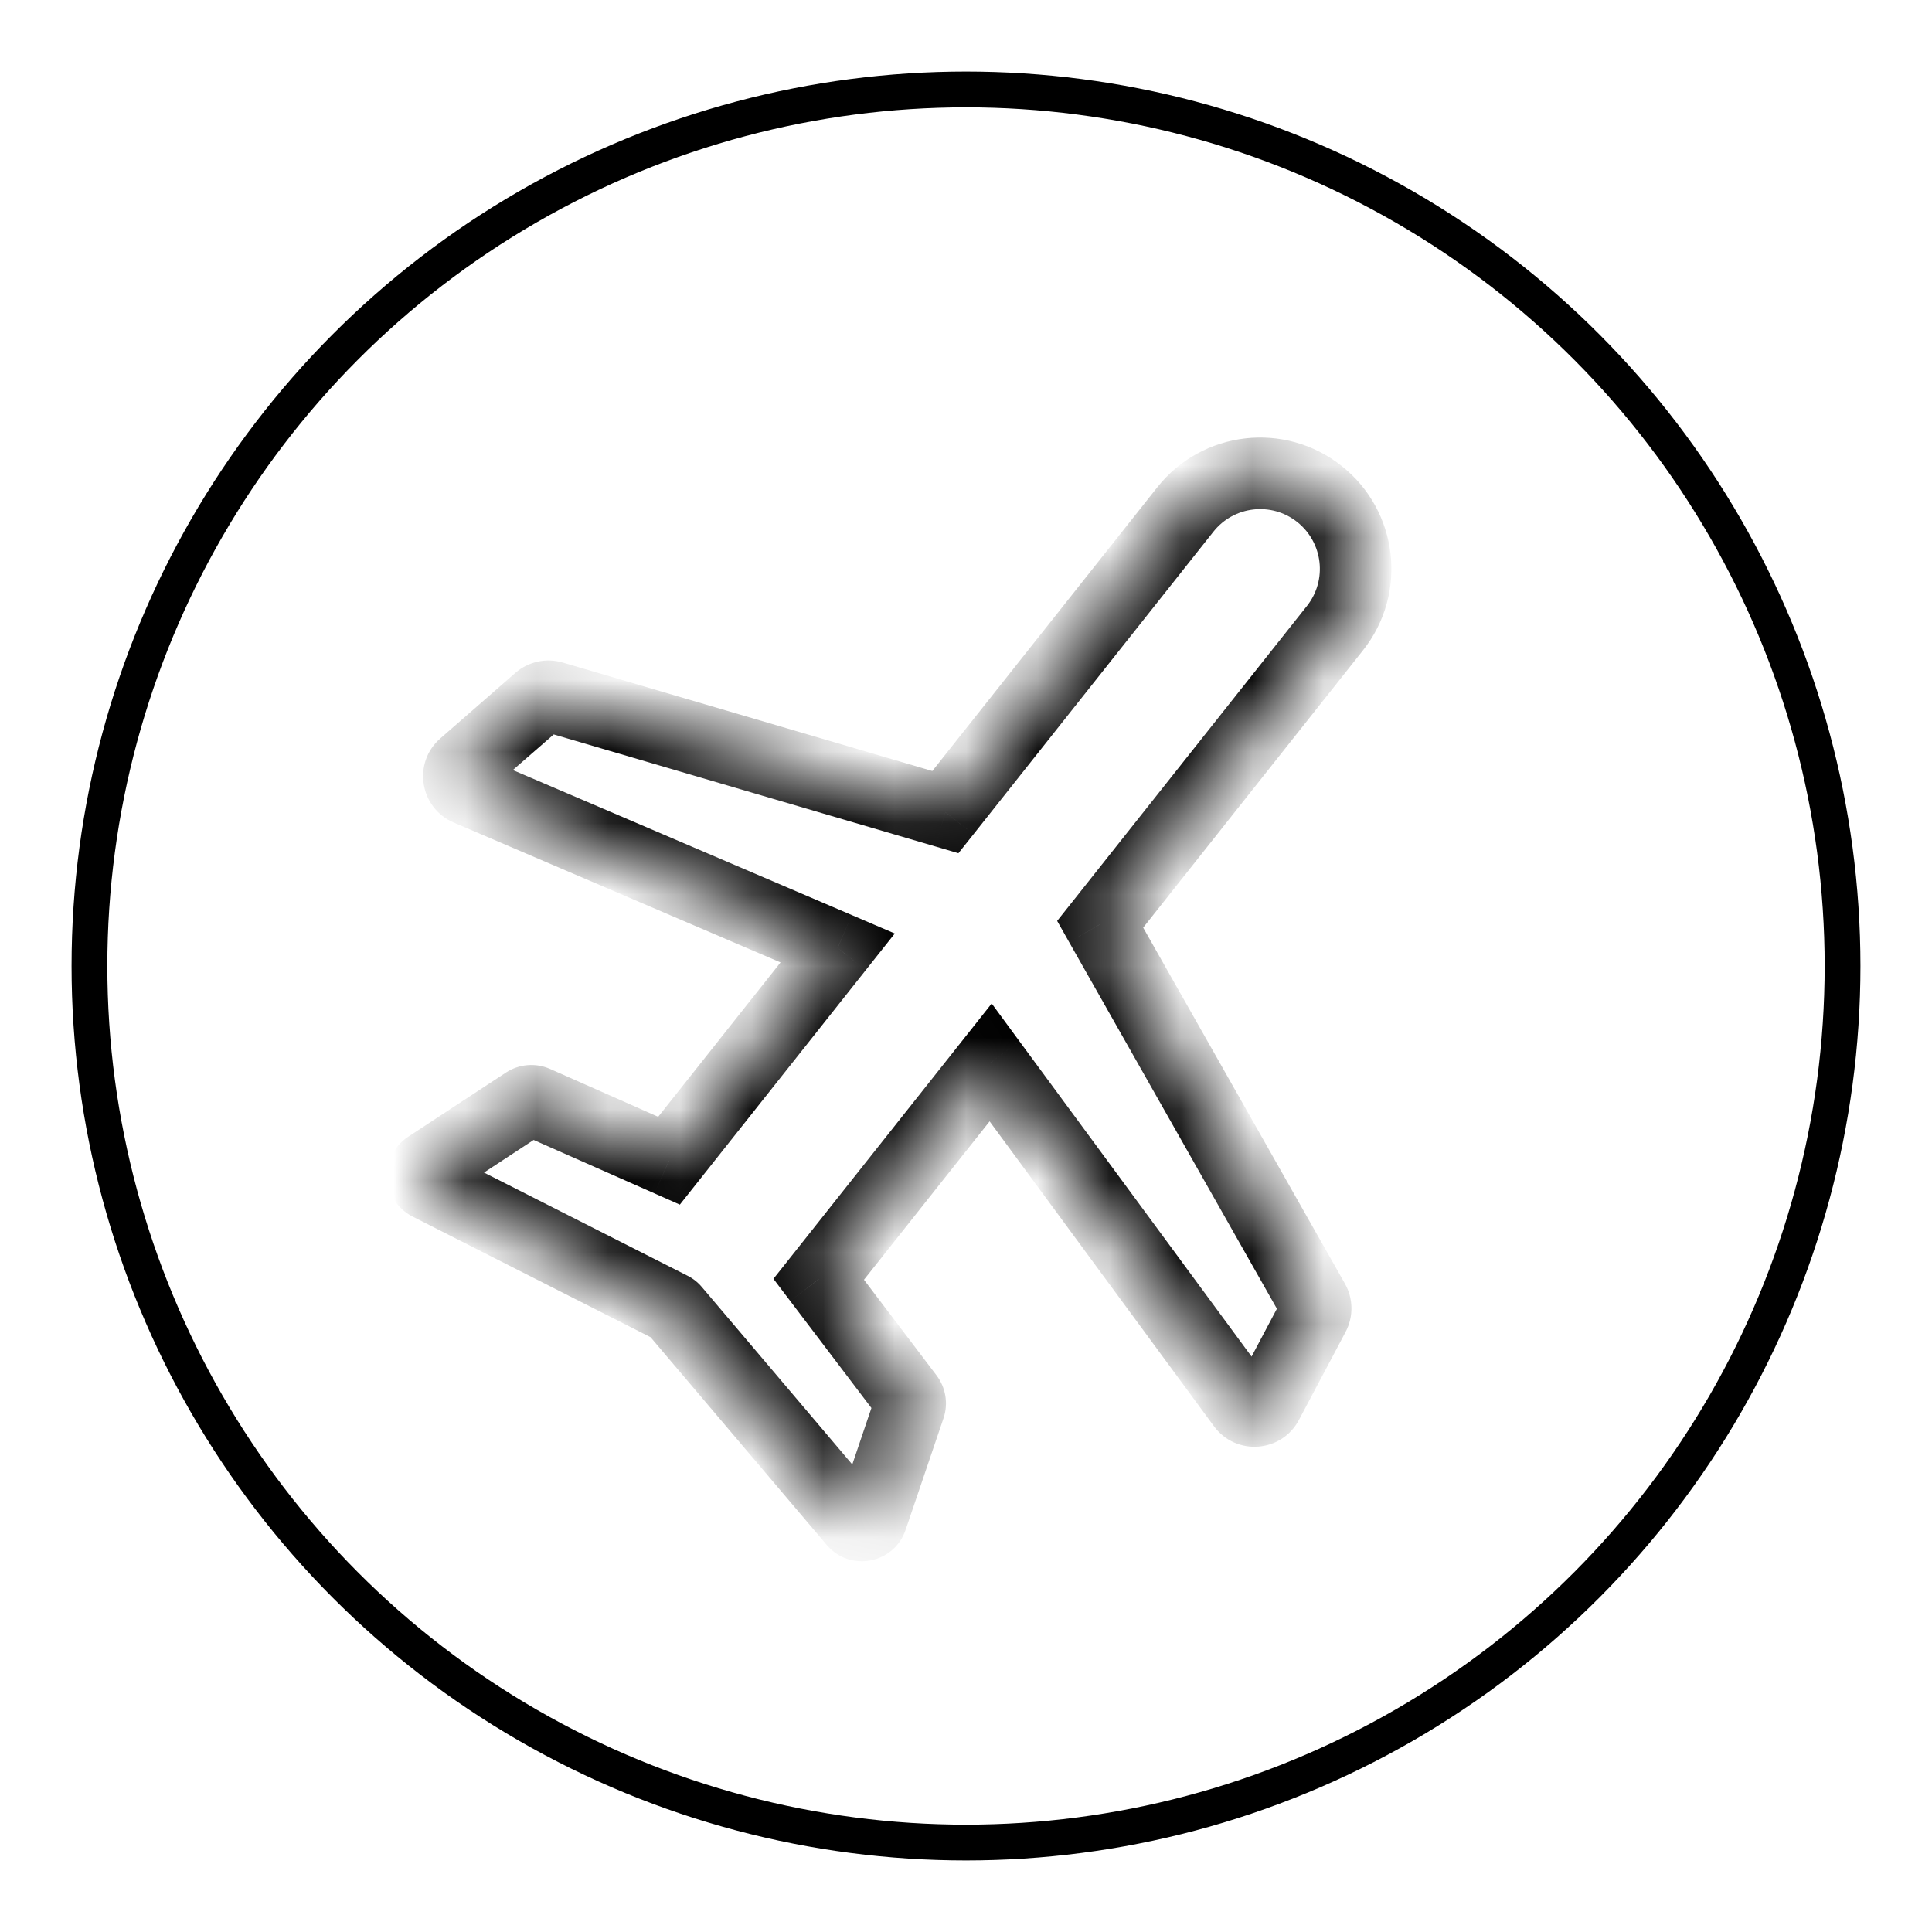
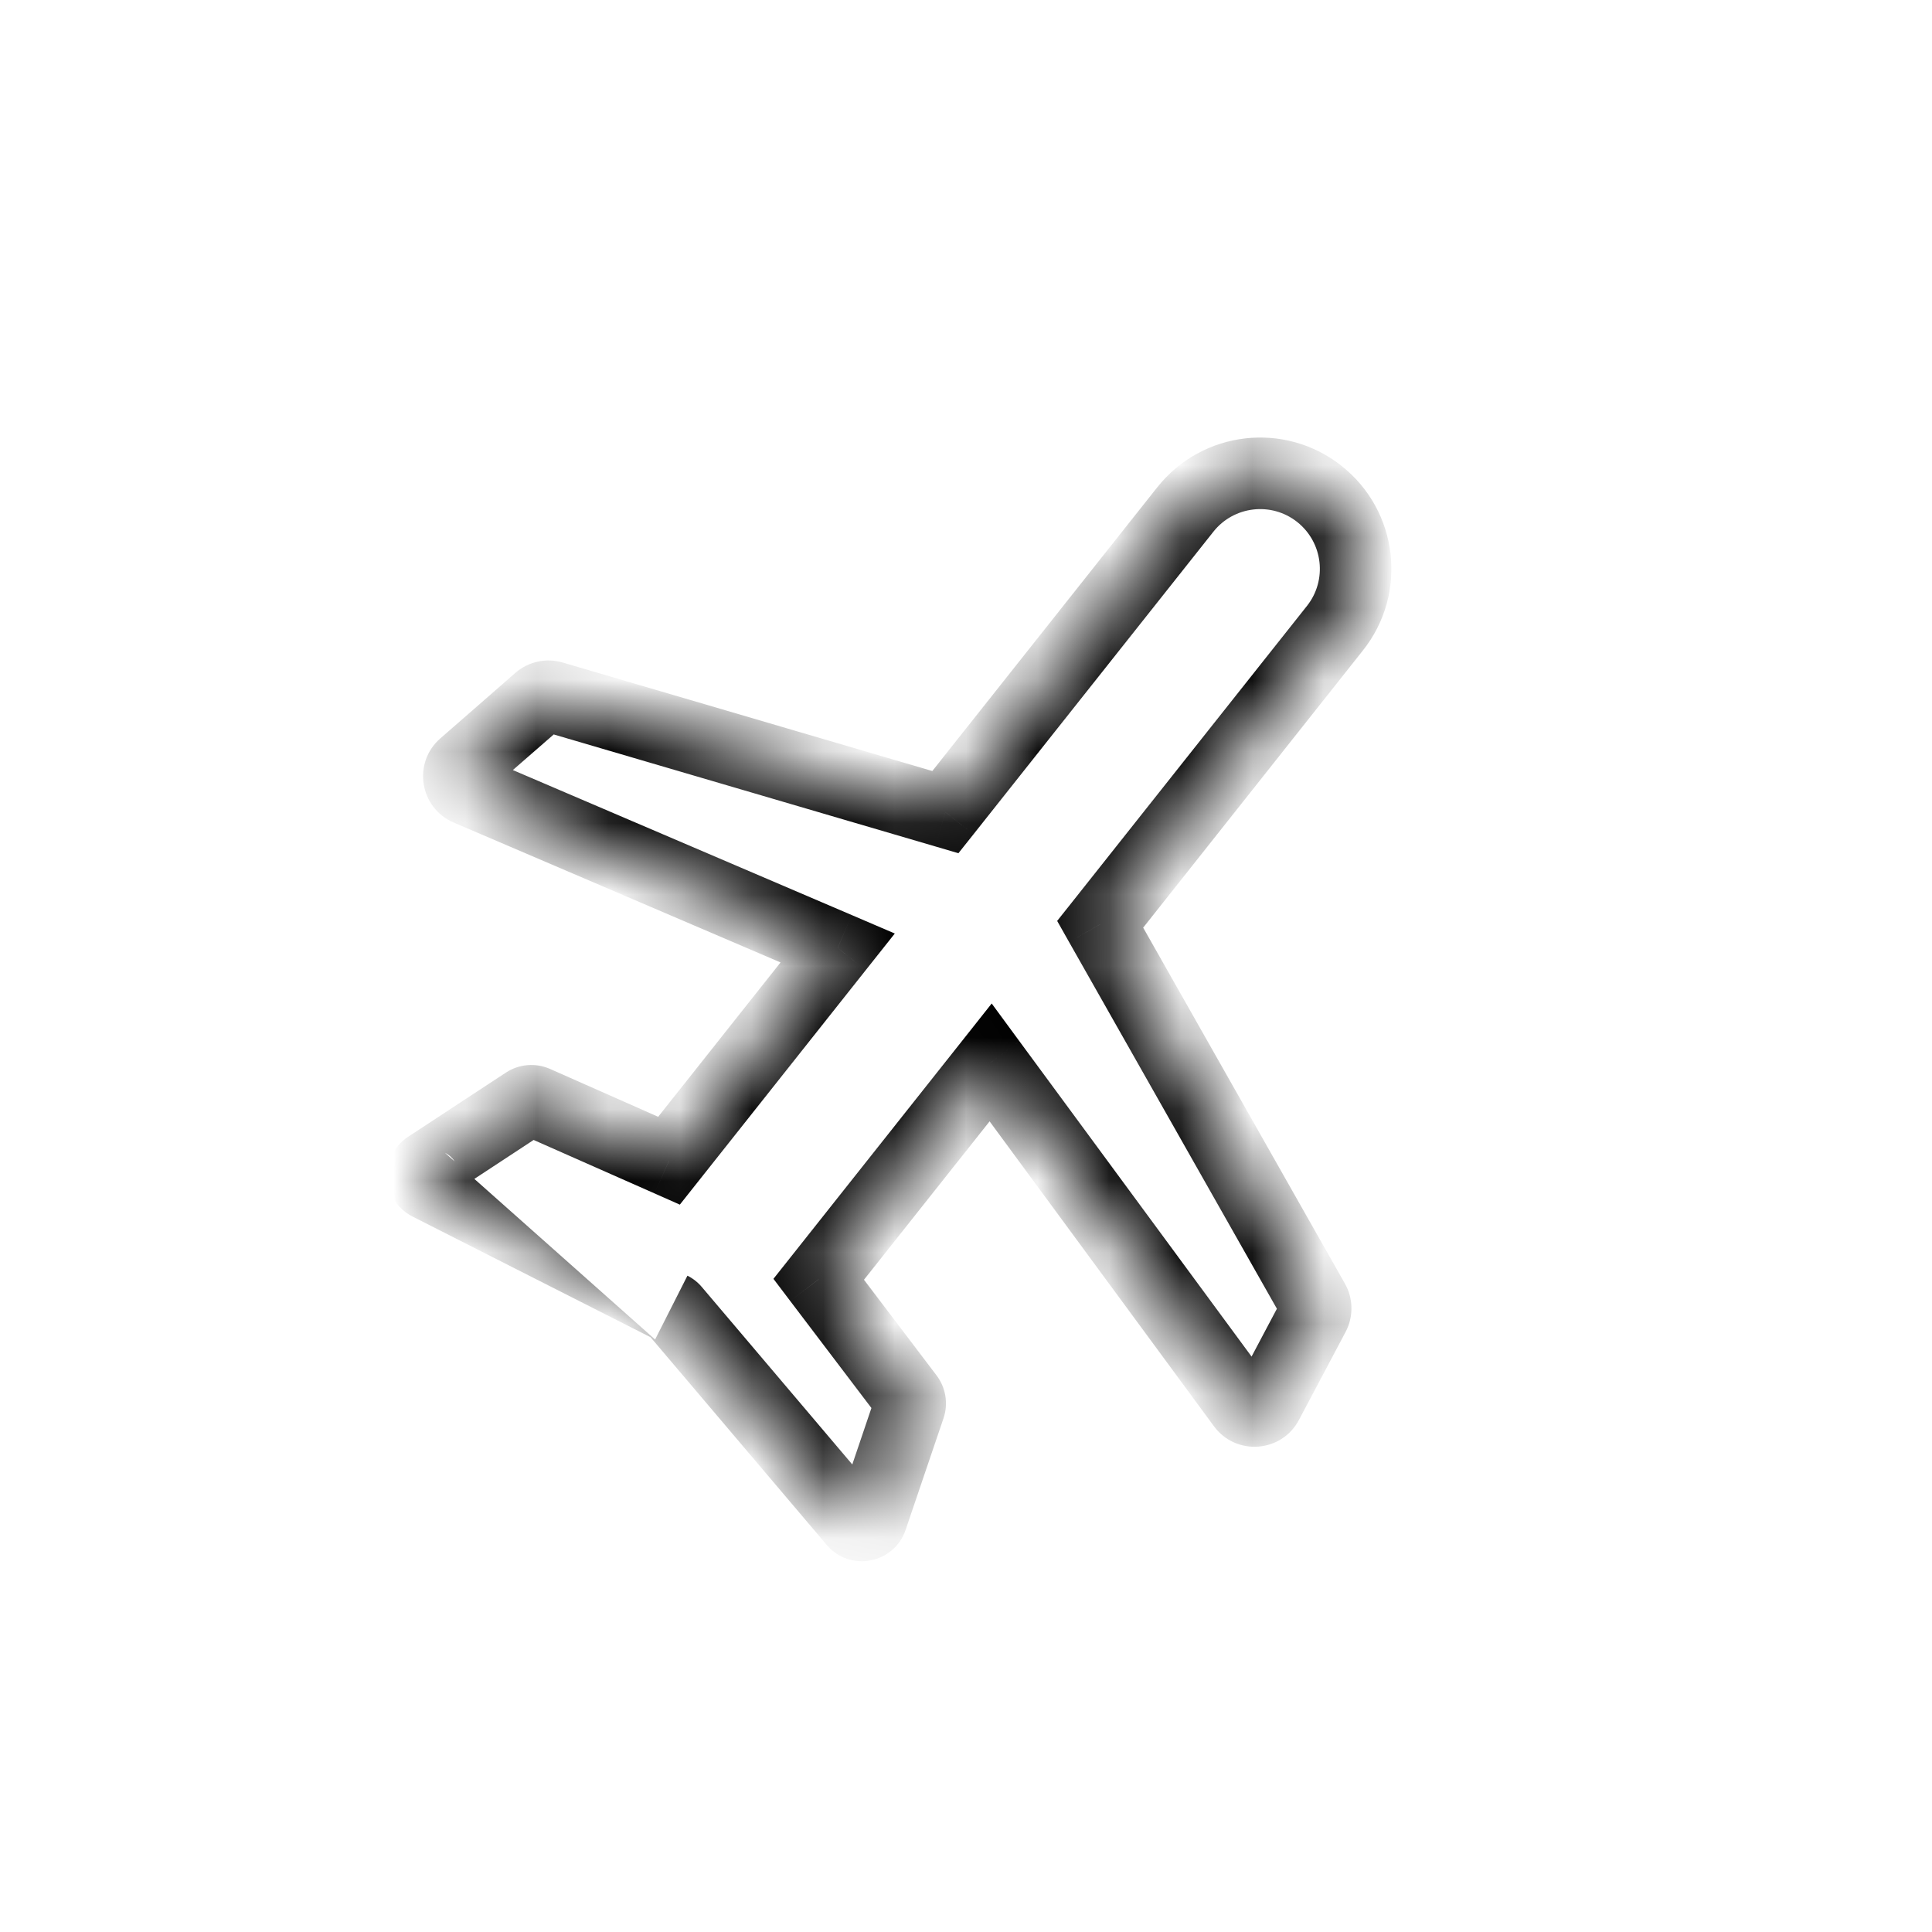
<svg xmlns="http://www.w3.org/2000/svg" fill="none" viewBox="0 0 27 27" height="27" width="27">
  <rect fill="white" height="27" width="27" />
-   <circle stroke-width="0.5" stroke="black" r="12.25" cy="13.5" cx="13.5" />
  <mask fill="white" id="path-2-inside-1_319_6876">
    <path d="M18.44 6.904C17.862 6.446 17.023 6.543 16.565 7.12L13.212 11.35L7.723 9.738C7.656 9.719 7.584 9.735 7.532 9.78L6.483 10.695C6.37 10.794 6.399 10.977 6.536 11.036L11.707 13.248L9.35 16.221L7.483 15.395C7.438 15.376 7.386 15.38 7.345 15.407L5.978 16.305C5.884 16.366 5.892 16.505 5.992 16.555L9.381 18.274C9.399 18.282 9.414 18.294 9.427 18.309L11.935 21.267C12.008 21.353 12.147 21.327 12.183 21.22L12.712 19.659C12.728 19.613 12.72 19.563 12.69 19.524L11.441 17.878L13.844 14.848L17.368 19.636C17.457 19.756 17.641 19.743 17.711 19.61L18.363 18.38C18.395 18.319 18.394 18.245 18.36 18.185L15.375 12.917L18.656 8.778C19.114 8.201 19.017 7.361 18.44 6.904Z" clip-rule="evenodd" fill-rule="evenodd" />
  </mask>
-   <path mask="url(#path-2-inside-1_319_6876)" fill="black" d="M16.565 7.12L16.957 7.431L16.565 7.12ZM18.44 6.904L18.75 6.512V6.512L18.44 6.904ZM13.212 11.35L13.071 11.829L13.394 11.924L13.604 11.66L13.212 11.35ZM7.723 9.738L7.864 9.259L7.864 9.259L7.723 9.738ZM7.532 9.78L7.861 10.157L7.861 10.157L7.532 9.78ZM6.483 10.695L6.811 11.072L6.483 10.695ZM6.536 11.036L6.733 10.576L6.733 10.576L6.536 11.036ZM11.707 13.248L12.098 13.559L12.505 13.046L11.903 12.788L11.707 13.248ZM9.35 16.221L9.147 16.678L9.501 16.835L9.741 16.532L9.35 16.221ZM7.483 15.395L7.686 14.938L7.686 14.938L7.483 15.395ZM7.345 15.407L7.071 14.989H7.071L7.345 15.407ZM5.978 16.305L6.252 16.723L6.252 16.723L5.978 16.305ZM5.992 16.555L5.766 17.002L5.766 17.002L5.992 16.555ZM9.381 18.274L9.155 18.72H9.155L9.381 18.274ZM9.427 18.309L9.045 18.633L9.045 18.633L9.427 18.309ZM11.935 21.267L11.553 21.59L11.553 21.59L11.935 21.267ZM12.183 21.22L12.656 21.38L12.183 21.22ZM12.712 19.659L12.239 19.498L12.239 19.498L12.712 19.659ZM12.69 19.524L12.292 19.827L12.292 19.827L12.69 19.524ZM11.441 17.878L11.05 17.568L10.809 17.872L11.043 18.181L11.441 17.878ZM13.844 14.848L14.247 14.552L13.859 14.024L13.453 14.537L13.844 14.848ZM17.368 19.636L16.965 19.932L17.368 19.636ZM17.711 19.61L17.27 19.376V19.376L17.711 19.61ZM18.363 18.38L17.921 18.146L17.921 18.146L18.363 18.38ZM18.36 18.185L17.925 18.431L17.925 18.431L18.36 18.185ZM15.375 12.917L14.983 12.607L14.774 12.87L14.94 13.164L15.375 12.917ZM18.656 8.778L19.048 9.089L18.656 8.778ZM16.957 7.431C17.243 7.07 17.768 7.009 18.129 7.295L18.75 6.512C17.956 5.882 16.803 6.016 16.173 6.81L16.957 7.431ZM13.604 11.66L16.957 7.431L16.173 6.81L12.82 11.039L13.604 11.66ZM13.353 10.87L7.864 9.259L7.582 10.218L13.071 11.829L13.353 10.87ZM7.864 9.259C7.633 9.191 7.384 9.246 7.203 9.403L7.861 10.157C7.784 10.224 7.679 10.247 7.582 10.218L7.864 9.259ZM7.203 9.403L6.154 10.319L6.811 11.072L7.861 10.157L7.203 9.403ZM6.154 10.319C5.763 10.659 5.863 11.291 6.34 11.495L6.733 10.576C6.934 10.662 6.976 10.928 6.811 11.072L6.154 10.319ZM6.34 11.495L11.51 13.708L11.903 12.788L6.733 10.576L6.34 11.495ZM9.741 16.532L12.098 13.559L11.315 12.937L8.958 15.91L9.741 16.532ZM9.552 15.764L7.686 14.938L7.281 15.853L9.147 16.678L9.552 15.764ZM7.686 14.938C7.485 14.85 7.254 14.869 7.071 14.989L7.619 15.825C7.519 15.891 7.391 15.901 7.281 15.853L7.686 14.938ZM7.071 14.989L5.703 15.887L6.252 16.723L7.619 15.825L7.071 14.989ZM5.703 15.887C5.289 16.159 5.323 16.777 5.766 17.002L6.218 16.11C6.461 16.233 6.48 16.573 6.252 16.723L5.703 15.887ZM5.766 17.002L9.155 18.72L9.607 17.828L6.218 16.11L5.766 17.002ZM9.155 18.72C9.113 18.698 9.076 18.669 9.045 18.633L9.808 17.986C9.752 17.92 9.684 17.866 9.607 17.828L9.155 18.72ZM9.045 18.633L11.553 21.59L12.316 20.944L9.808 17.986L9.045 18.633ZM11.553 21.59C11.878 21.973 12.495 21.855 12.656 21.38L11.71 21.059C11.798 20.798 12.138 20.733 12.316 20.944L11.553 21.59ZM12.656 21.38L13.186 19.82L12.239 19.498L11.71 21.059L12.656 21.38ZM13.186 19.82C13.255 19.617 13.218 19.393 13.089 19.222L12.292 19.827C12.221 19.733 12.201 19.61 12.239 19.498L13.186 19.82ZM13.089 19.222L11.84 17.576L11.043 18.181L12.292 19.827L13.089 19.222ZM13.453 14.537L11.05 17.568L11.833 18.189L14.236 15.159L13.453 14.537ZM17.771 19.339L14.247 14.552L13.442 15.144L16.965 19.932L17.771 19.339ZM17.27 19.376C17.372 19.183 17.641 19.163 17.771 19.339L16.965 19.932C17.273 20.35 17.91 20.303 18.153 19.844L17.27 19.376ZM17.921 18.146L17.27 19.376L18.153 19.844L18.805 18.614L17.921 18.146ZM17.925 18.431C17.875 18.343 17.874 18.235 17.921 18.146L18.805 18.614C18.917 18.402 18.914 18.147 18.795 17.938L17.925 18.431ZM14.94 13.164L17.925 18.431L18.795 17.938L15.81 12.671L14.94 13.164ZM18.265 8.468L14.983 12.607L15.767 13.228L19.048 9.089L18.265 8.468ZM18.129 7.295C18.49 7.582 18.551 8.107 18.265 8.468L19.048 9.089C19.678 8.295 19.544 7.141 18.75 6.512L18.129 7.295Z" />
+   <path mask="url(#path-2-inside-1_319_6876)" fill="black" d="M16.565 7.12L16.957 7.431L16.565 7.12ZM18.44 6.904L18.75 6.512V6.512L18.44 6.904ZM13.212 11.35L13.071 11.829L13.394 11.924L13.604 11.66L13.212 11.35ZM7.723 9.738L7.864 9.259L7.864 9.259L7.723 9.738ZM7.532 9.78L7.861 10.157L7.861 10.157L7.532 9.78ZM6.483 10.695L6.811 11.072L6.483 10.695ZM6.536 11.036L6.733 10.576L6.733 10.576L6.536 11.036ZM11.707 13.248L12.098 13.559L12.505 13.046L11.903 12.788L11.707 13.248ZM9.35 16.221L9.147 16.678L9.501 16.835L9.741 16.532L9.35 16.221ZM7.483 15.395L7.686 14.938L7.686 14.938L7.483 15.395ZM7.345 15.407L7.071 14.989H7.071L7.345 15.407ZM5.978 16.305L6.252 16.723L6.252 16.723L5.978 16.305ZM5.992 16.555L5.766 17.002L5.766 17.002L5.992 16.555ZM9.381 18.274L9.155 18.72H9.155L9.381 18.274ZM9.427 18.309L9.045 18.633L9.045 18.633L9.427 18.309ZM11.935 21.267L11.553 21.59L11.553 21.59L11.935 21.267ZM12.183 21.22L12.656 21.38L12.183 21.22ZM12.712 19.659L12.239 19.498L12.239 19.498L12.712 19.659ZM12.69 19.524L12.292 19.827L12.292 19.827L12.69 19.524ZM11.441 17.878L11.05 17.568L10.809 17.872L11.043 18.181L11.441 17.878ZM13.844 14.848L14.247 14.552L13.859 14.024L13.453 14.537L13.844 14.848ZM17.368 19.636L16.965 19.932L17.368 19.636ZM17.711 19.61L17.27 19.376V19.376L17.711 19.61ZM18.363 18.38L17.921 18.146L17.921 18.146L18.363 18.38ZM18.36 18.185L17.925 18.431L17.925 18.431L18.36 18.185ZM15.375 12.917L14.983 12.607L14.774 12.87L14.94 13.164L15.375 12.917ZM18.656 8.778L19.048 9.089L18.656 8.778ZM16.957 7.431C17.243 7.07 17.768 7.009 18.129 7.295L18.75 6.512C17.956 5.882 16.803 6.016 16.173 6.81L16.957 7.431ZM13.604 11.66L16.957 7.431L16.173 6.81L12.82 11.039L13.604 11.66ZM13.353 10.87L7.864 9.259L7.582 10.218L13.071 11.829L13.353 10.87ZM7.864 9.259C7.633 9.191 7.384 9.246 7.203 9.403L7.861 10.157C7.784 10.224 7.679 10.247 7.582 10.218L7.864 9.259ZM7.203 9.403L6.154 10.319L6.811 11.072L7.861 10.157L7.203 9.403ZM6.154 10.319C5.763 10.659 5.863 11.291 6.34 11.495L6.733 10.576C6.934 10.662 6.976 10.928 6.811 11.072L6.154 10.319ZM6.34 11.495L11.51 13.708L11.903 12.788L6.733 10.576L6.34 11.495ZM9.741 16.532L12.098 13.559L11.315 12.937L8.958 15.91L9.741 16.532ZM9.552 15.764L7.686 14.938L7.281 15.853L9.147 16.678L9.552 15.764ZM7.686 14.938C7.485 14.85 7.254 14.869 7.071 14.989L7.619 15.825C7.519 15.891 7.391 15.901 7.281 15.853L7.686 14.938ZM7.071 14.989L5.703 15.887L6.252 16.723L7.619 15.825L7.071 14.989ZM5.703 15.887C5.289 16.159 5.323 16.777 5.766 17.002L6.218 16.11C6.461 16.233 6.48 16.573 6.252 16.723L5.703 15.887ZM5.766 17.002L9.155 18.72L6.218 16.11L5.766 17.002ZM9.155 18.72C9.113 18.698 9.076 18.669 9.045 18.633L9.808 17.986C9.752 17.92 9.684 17.866 9.607 17.828L9.155 18.72ZM9.045 18.633L11.553 21.59L12.316 20.944L9.808 17.986L9.045 18.633ZM11.553 21.59C11.878 21.973 12.495 21.855 12.656 21.38L11.71 21.059C11.798 20.798 12.138 20.733 12.316 20.944L11.553 21.59ZM12.656 21.38L13.186 19.82L12.239 19.498L11.71 21.059L12.656 21.38ZM13.186 19.82C13.255 19.617 13.218 19.393 13.089 19.222L12.292 19.827C12.221 19.733 12.201 19.61 12.239 19.498L13.186 19.82ZM13.089 19.222L11.84 17.576L11.043 18.181L12.292 19.827L13.089 19.222ZM13.453 14.537L11.05 17.568L11.833 18.189L14.236 15.159L13.453 14.537ZM17.771 19.339L14.247 14.552L13.442 15.144L16.965 19.932L17.771 19.339ZM17.27 19.376C17.372 19.183 17.641 19.163 17.771 19.339L16.965 19.932C17.273 20.35 17.91 20.303 18.153 19.844L17.27 19.376ZM17.921 18.146L17.27 19.376L18.153 19.844L18.805 18.614L17.921 18.146ZM17.925 18.431C17.875 18.343 17.874 18.235 17.921 18.146L18.805 18.614C18.917 18.402 18.914 18.147 18.795 17.938L17.925 18.431ZM14.94 13.164L17.925 18.431L18.795 17.938L15.81 12.671L14.94 13.164ZM18.265 8.468L14.983 12.607L15.767 13.228L19.048 9.089L18.265 8.468ZM18.129 7.295C18.49 7.582 18.551 8.107 18.265 8.468L19.048 9.089C19.678 8.295 19.544 7.141 18.75 6.512L18.129 7.295Z" />
</svg>